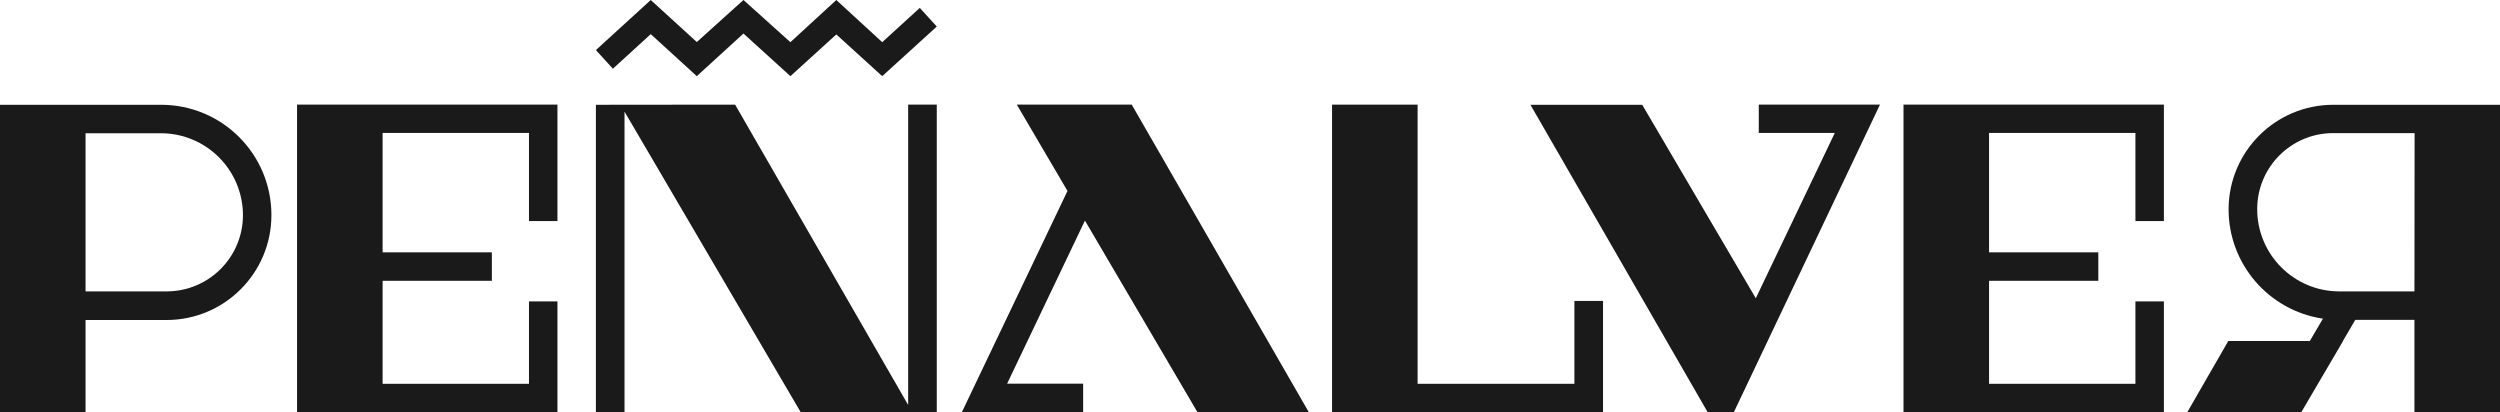
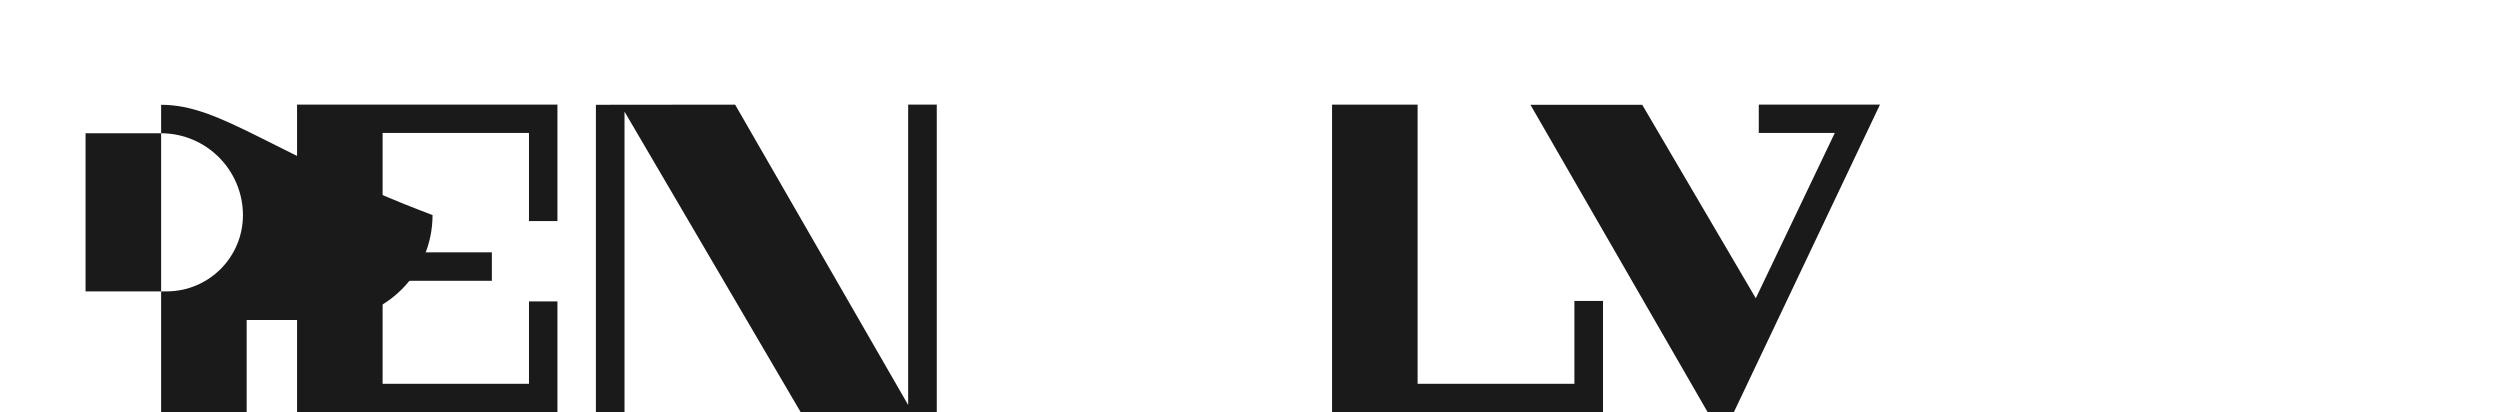
<svg xmlns="http://www.w3.org/2000/svg" version="1.1" id="Capa_1" x="0px" y="0px" viewBox="0 0 1677.3 276.7" style="enable-background:new 0 0 1677.3 276.7;" xml:space="preserve">
  <style type="text/css">
	.st0{fill:#1A1A1A;}
</style>
  <g>
-     <polygon class="st0" points="682.2,70.2 716.2,128.1 645.3,276.6 726.7,276.6 726.7,257.4 675.7,257.4 727.9,148 803.5,276.7    878.2,276.7 759.3,70.2  " />
    <polygon class="st0" points="199.3,276.7 199.3,75.6 199.3,75.6 199.3,70.2 374,70.2 374,148.3 354.9,148.3 354.9,89.2 256.7,89.2    256.7,169.3 330,169.3 330,188.4 256.7,188.4 256.7,257.5 354.9,257.5 354.9,202.2 374,202.2 374,276.6  " />
-     <polygon class="st0" points="1277.1,276.7 1277.1,75.6 1277.1,75.6 1277.1,70.2 1451.8,70.2 1451.8,148.3 1432.7,148.3    1432.7,89.2 1334.5,89.2 1334.5,169.3 1407.8,169.3 1407.8,188.4 1334.5,188.4 1334.5,257.5 1432.7,257.5 1432.7,202.2    1451.8,202.2 1451.8,276.6  " />
-     <path class="st0" d="M108.1,70.3H0v19.1l0,0v187.3h57.4v-62h54.3c38.9,0,70.4-31.5,70.4-70.4C182.1,103.4,149,70.3,108.1,70.3z    M111.7,195.5H57.4V89.4h50.7c30.3,0.1,54.8,24.6,54.9,54.9C163,172.6,140.1,195.5,111.7,195.5z" />
-     <path class="st0" d="M1677.3,70.3h-112c-38.7,0.1-70,31.4-70.1,70.1c0,36.8,27,68,63.3,73.4l-8.8,15H1495l-27.6,47.9h76.5   l28.1-47.9h-0.1l8.3-14.2h39.7v62.1h57.4L1677.3,70.3 M1619.9,195.5h-50.4c-30.4,0-55.1-24.7-55.1-55.2c0-28.2,22.8-51,51-51h54.6   L1619.9,195.5z" />
+     <path class="st0" d="M108.1,70.3v19.1l0,0v187.3h57.4v-62h54.3c38.9,0,70.4-31.5,70.4-70.4C182.1,103.4,149,70.3,108.1,70.3z    M111.7,195.5H57.4V89.4h50.7c30.3,0.1,54.8,24.6,54.9,54.9C163,172.6,140.1,195.5,111.7,195.5z" />
    <polyline class="st0" points="1261.3,70.2 1180,70.2 1180,89.2 1231,89.2 1178,200.1 1101.8,70.3 1026.8,70.3 1145.8,276.7    1163.2,276.7 1261.3,70.2  " />
    <polygon class="st0" points="1075.5,276.7 1075.5,201.9 1056.3,201.9 1056.3,257.5 951.1,257.5 951.1,70.2 893.7,70.2 893.7,276.7     " />
-     <polygon class="st0" points="436.6,22.9 467.5,51.1 498.8,22.5 530.3,51.1 561.1,23.1 591.9,51.1 628.5,17.8 617.1,5.3 591.9,28.3    561.1,0 530.3,28.3 498.8,0 467.5,28.2 436.6,0 399.8,33.6 411.2,46.1  " />
    <polygon class="st0" points="399.8,70.3 399.8,276.7 419,276.7 419,74.9 537.3,276.7 628.5,276.7 628.5,70.2 609.3,70.2    609.3,271.7 493.2,70.2  " />
  </g>
</svg>